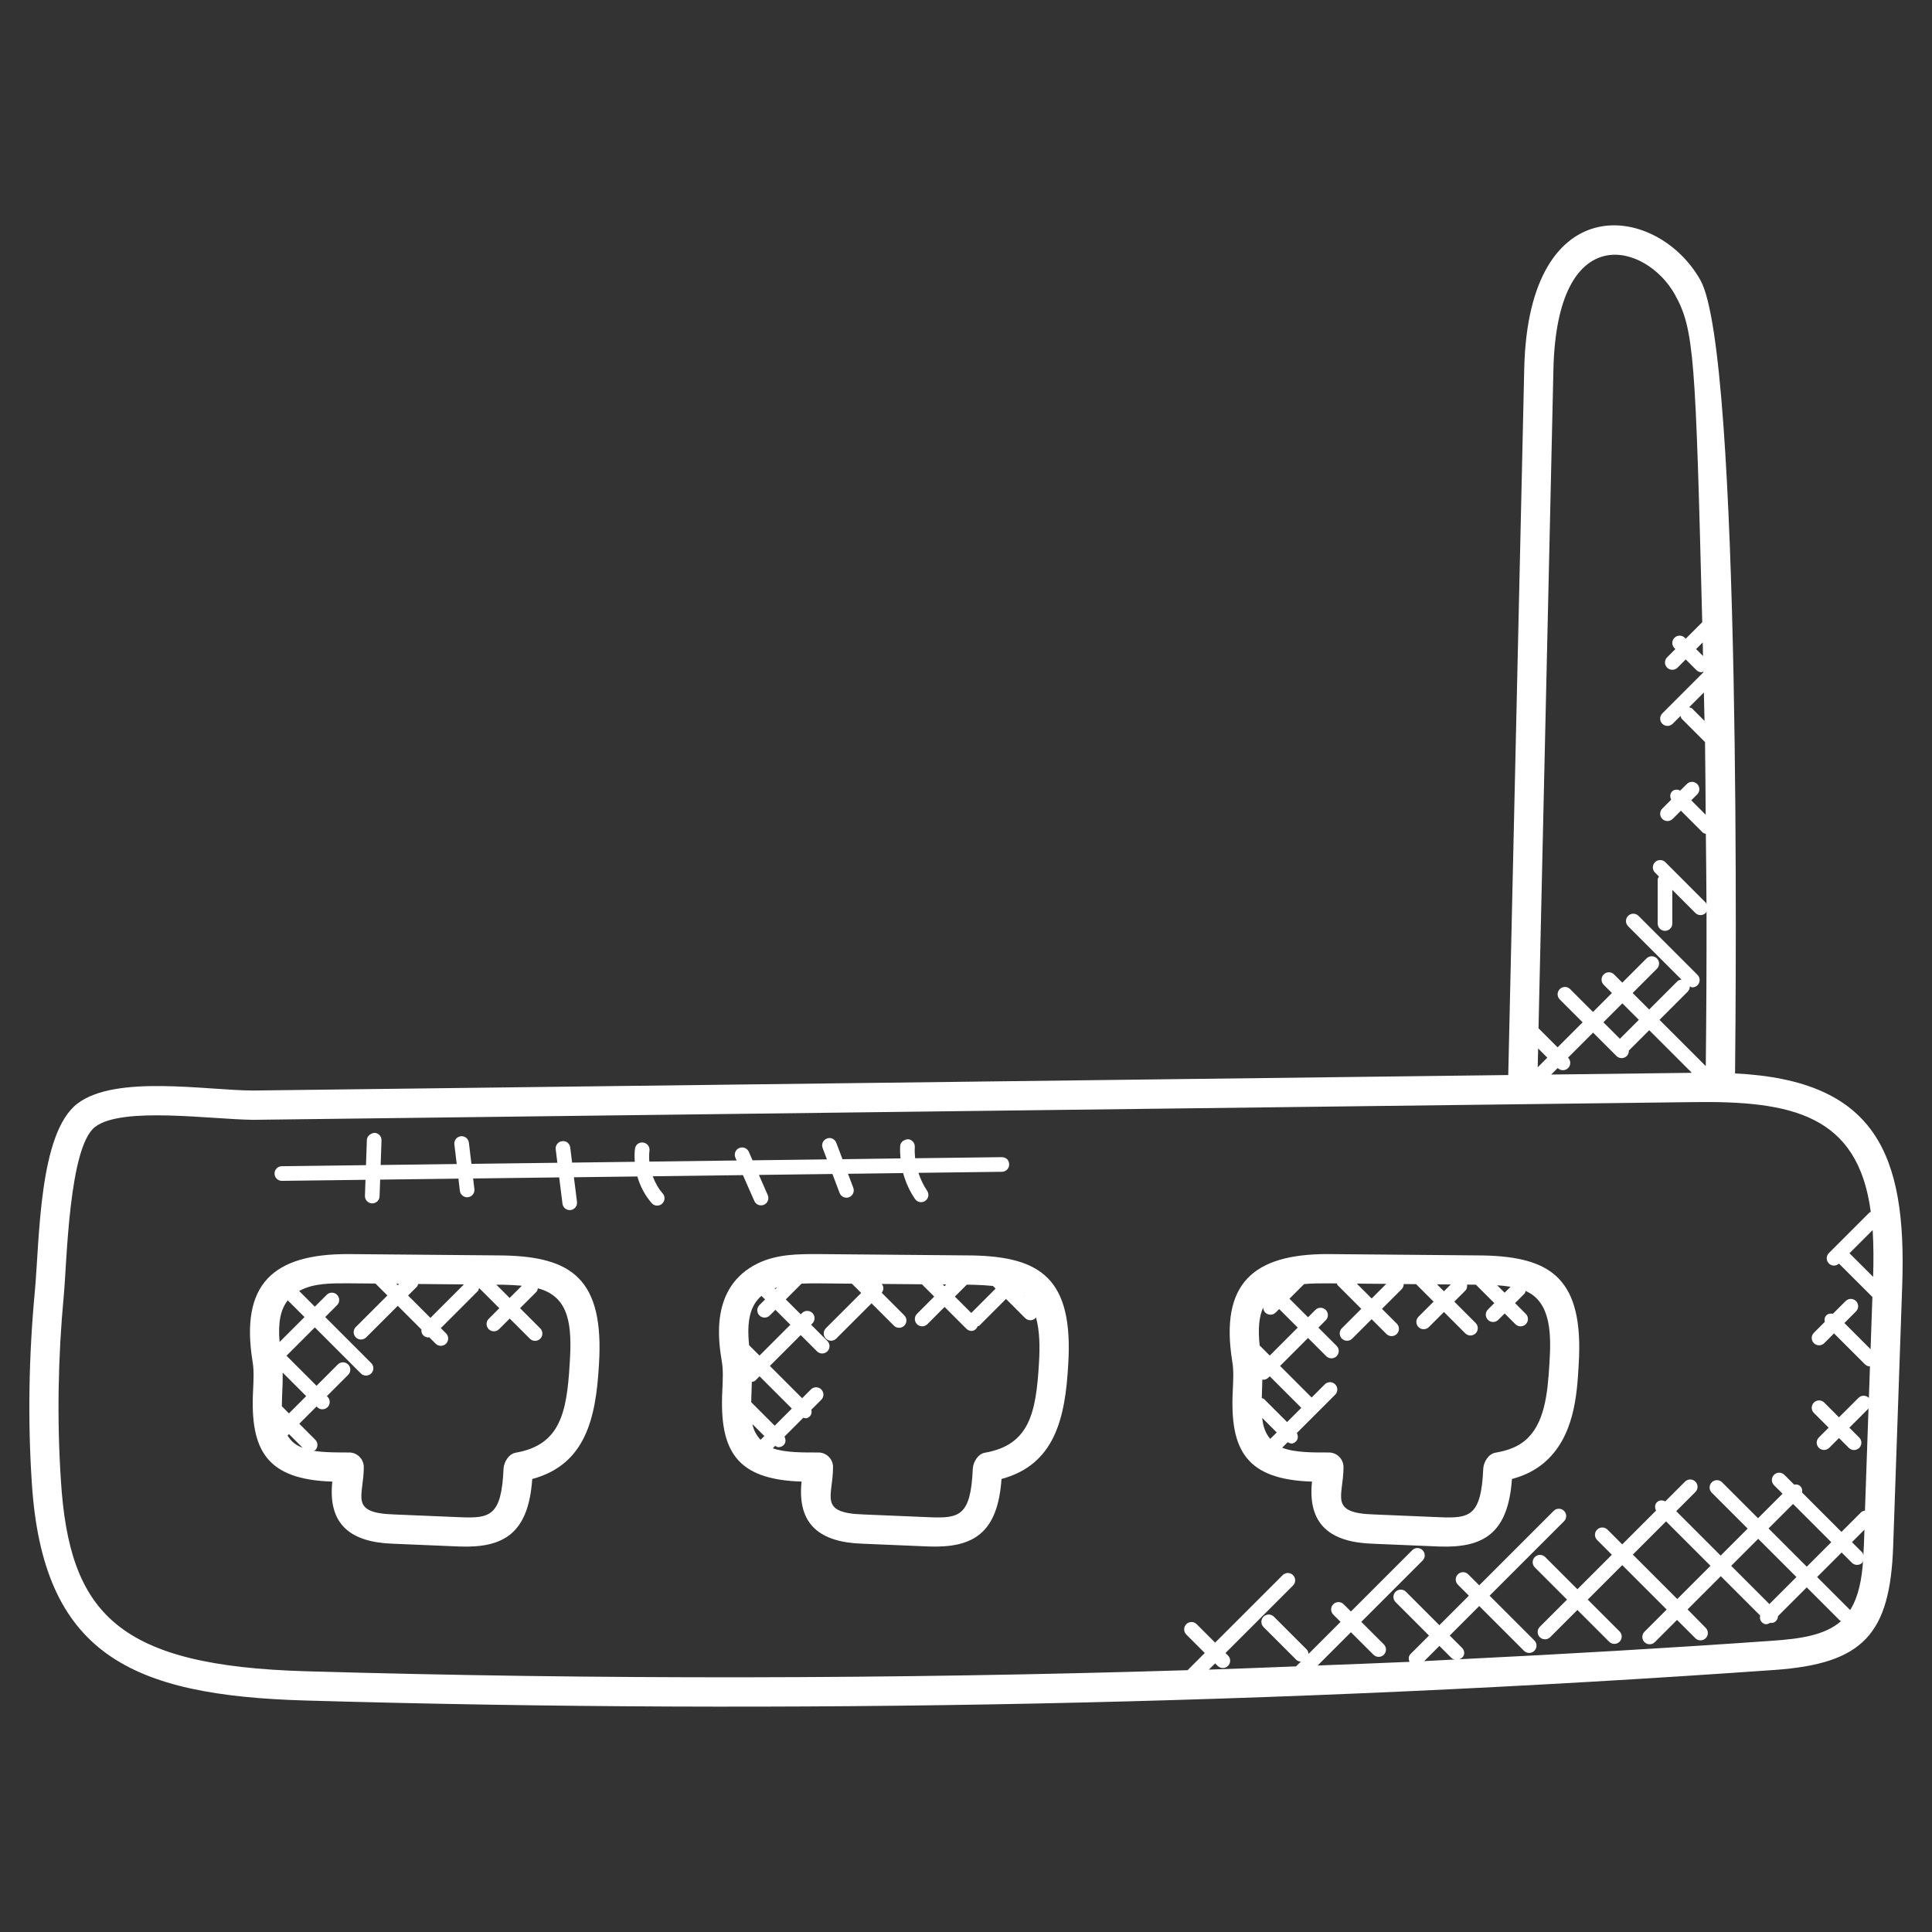
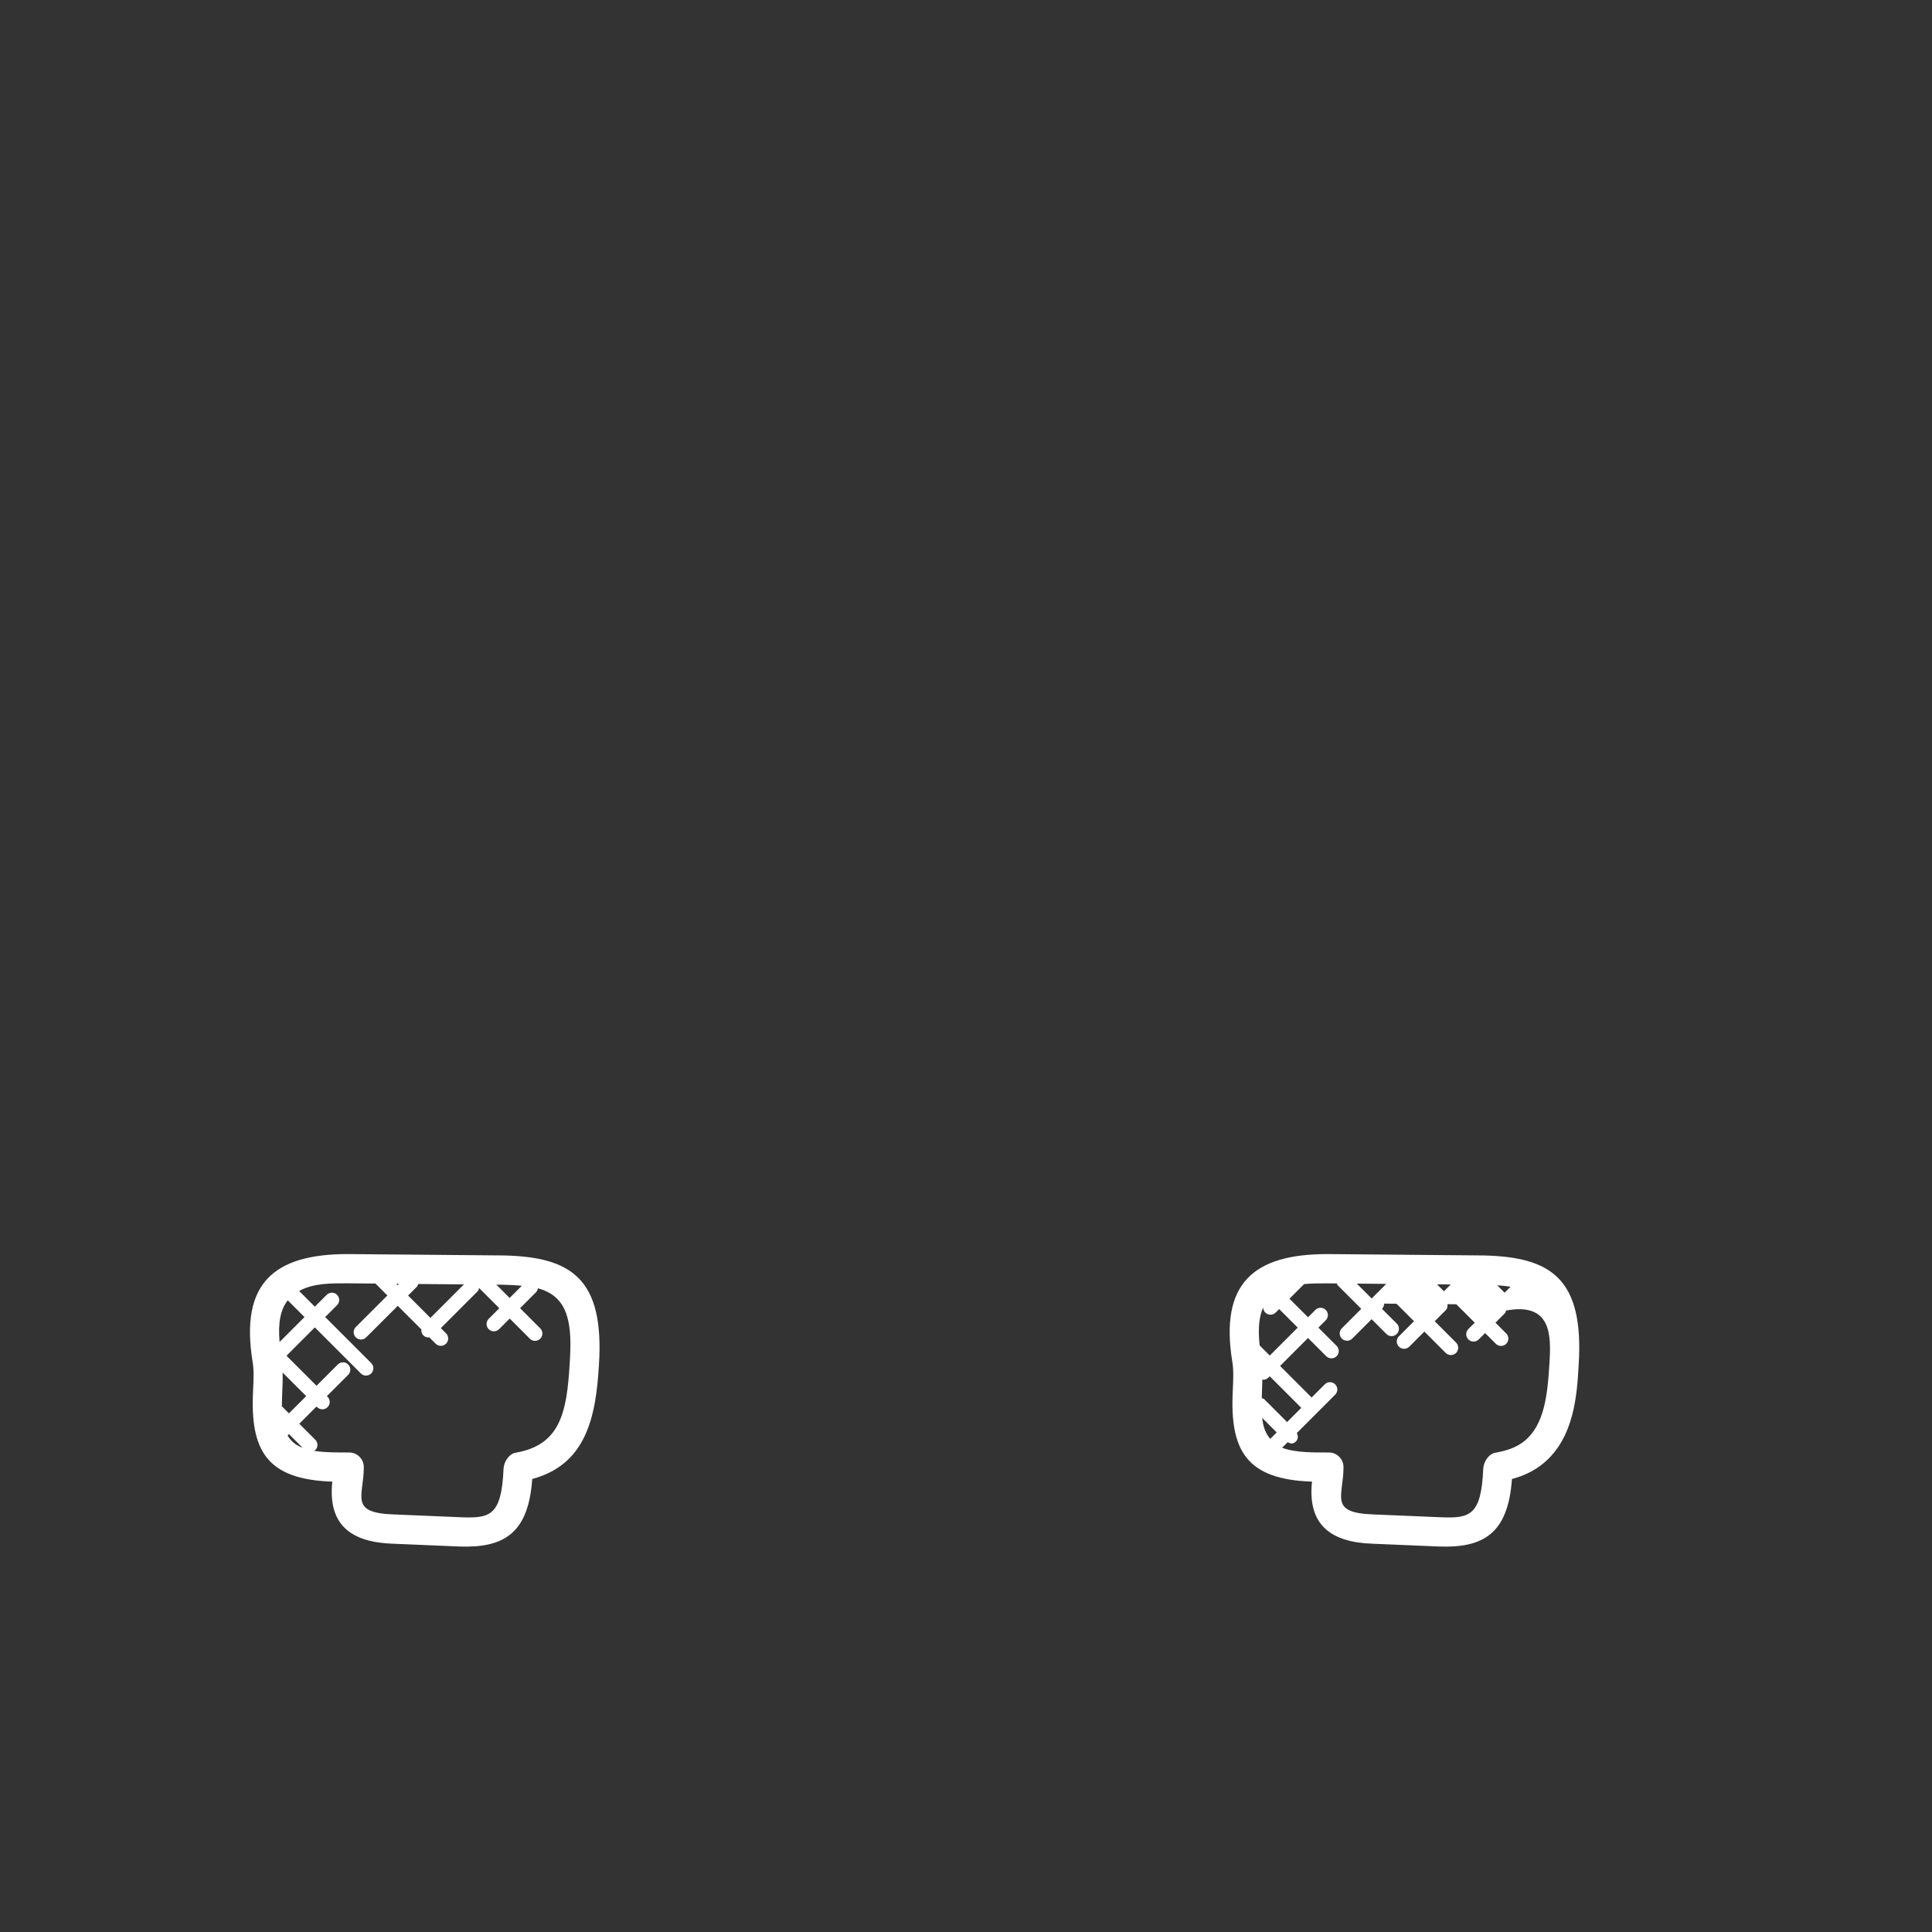
<svg xmlns="http://www.w3.org/2000/svg" height="100px" width="100px" fill="#ffffff" x="0px" y="0px" viewBox="0 0 66 66" xml:space="preserve">
  <rect x="0" y="0" width="66" height="66" fill="#333333" stroke="none" />
  <g>
-     <path d="M59.272,36.67c0.028-2.549,0.228-24.557-1.18-27.093c-1.441-2.589-5.881-3.271-6.022,3.022l-0.546,24.126L8.64,37.254   c-1.584-0.005-4.683-0.549-5.991,0.443c-1.326,1.008-1.293,4.625-1.461,6.444c-0.206,2.2-0.24,4.384-0.103,6.487   c0.367,5.874,3.371,7.293,9.351,7.464c16.478,0.476,33.325,0.147,50.188-1.044c3.029-0.216,3.946-1.222,4.05-4.235l0.309-8.912   C65.138,39.413,64.071,36.907,59.272,36.67z M52.545,35.817l0.314,0.314L52.53,36.46L52.545,35.817z M53.213,36.485l0.002,0.002   c0.097,0.097,0.255,0.098,0.354,0c0.098-0.098,0.098-0.256,0-0.354l-0.002-0.002l0.855-0.855l0.798,0.798   c0.097,0.097,0.255,0.098,0.354,0c0.051-0.051,0.072-0.118,0.07-0.185l0.696-0.696l1.456,1.456l-4.805,0.059L53.213,36.485z    M55.338,35.486l-0.563-0.563l0.647-0.647l0.564,0.563L55.338,35.486z M58.178,22.41l-0.237-0.237l0.226-0.226   C58.171,22.101,58.175,22.255,58.178,22.41z M58.229,24.627l-0.423-0.423c-0.028-0.028-0.067-0.031-0.103-0.043l0.504-0.504   C58.213,23.981,58.224,24.303,58.229,24.627z M57.217,10.063c0.663,1.192,0.704,2.153,0.934,11.192l-0.564,0.564l-0.031-0.031   c-0.098-0.098-0.256-0.098-0.354,0s-0.098,0.256,0,0.354l0.031,0.031l-0.281,0.281c-0.098,0.098-0.098,0.256,0,0.354   c0.099,0.099,0.257,0.096,0.354,0l0.281-0.281l0.365,0.365c0.049,0.049,0.112,0.073,0.177,0.073c0.022,0,0.04-0.019,0.061-0.025   c0,0.009,0,0.018,0.001,0.027l-1.404,1.404c-0.098,0.098-0.098,0.256,0,0.354c0.097,0.097,0.255,0.098,0.354,0l0.27-0.27   c0.012,0.036,0.014,0.074,0.043,0.103l0.792,0.792c0.013,0.828,0.015,1.655,0.023,2.483l-0.493-0.493l0.203-0.203   c0.098-0.098,0.098-0.256,0-0.354c-0.099-0.099-0.257-0.097-0.354,0L57.4,27.007c-0.093-0.045-0.203-0.047-0.28,0.031   c-0.077,0.077-0.076,0.187-0.03,0.28l-0.303,0.303c-0.098,0.098-0.098,0.256,0,0.354c0.096,0.096,0.255,0.099,0.354,0l0.281-0.281   l0.747,0.747c0.029,0.029,0.068,0.032,0.105,0.043c0.007,0.804,0.02,1.609,0.022,2.412c-0.011-0.02-0.008-0.044-0.025-0.061   l-1.38-1.381c-0.097-0.097-0.255-0.099-0.354,0c-0.098,0.098-0.098,0.256,0,0.354l0.135,0.136   c-0.017,0.034-0.043,0.063-0.043,0.103v1.502c0,0.138,0.112,0.25,0.25,0.25s0.25-0.112,0.25-0.25V30.4l0.787,0.788   c0.099,0.099,0.257,0.096,0.354,0c0.018-0.018,0.016-0.044,0.027-0.066c0.004,1.769-0.006,3.535-0.025,5.298l-1.581-1.58   l0.964-0.964c0.05-0.05,0.073-0.115,0.072-0.181c0.029,0.011,0.054,0.035,0.085,0.035c0.064,0,0.128-0.024,0.177-0.073   c0.098-0.098,0.098-0.256,0-0.354l-2.016-2.016c-0.098-0.098-0.256-0.098-0.354,0s-0.098,0.256,0,0.354l1.823,1.823   c-0.05,0.008-0.101,0.019-0.14,0.058l-0.964,0.964l-0.564-0.563l0.829-0.829c0.098-0.098,0.098-0.256,0-0.354s-0.256-0.098-0.354,0   l-0.829,0.829l-0.281-0.281c-0.098-0.098-0.256-0.098-0.354,0s-0.098,0.256,0,0.354l0.281,0.281l-0.647,0.647l-0.781-0.781   c-0.098-0.098-0.256-0.098-0.354,0s-0.098,0.256,0,0.354l0.781,0.781l-0.855,0.855l-0.652-0.652l0.509-22.503   C53.186,7.424,56.252,8.322,57.217,10.063z M48.653,56.746l0.519-0.519l0.419,0.419c0.03,0.03,0.071,0.034,0.109,0.045   C49.351,56.708,49.003,56.729,48.653,56.746z M60.554,56.05c-3.556,0.251-7.125,0.457-10.699,0.633   c0.207-0.083,0.2-0.28,0.089-0.391l-0.419-0.419l1.008-1.008l1.529,1.529c0.097,0.097,0.255,0.098,0.354,0   c0.098-0.098,0.098-0.256,0-0.354l-1.529-1.529l2.543-2.543c0.098-0.098,0.098-0.256,0-0.354s-0.256-0.098-0.354,0l-2.543,2.543   l-0.376-0.376c-0.098-0.098-0.256-0.098-0.354,0s-0.098,0.256,0,0.354l0.376,0.376l-1.008,1.008l-1.142-1.142   c-0.098-0.098-0.256-0.098-0.354,0s-0.098,0.256,0,0.354l1.142,1.142l-0.631,0.631c-0.074,0.074-0.073,0.176-0.036,0.267   c-1.045,0.048-2.091,0.083-3.137,0.125l1.137-1.137l0.77,0.769c0.096,0.096,0.255,0.099,0.354,0c0.098-0.098,0.098-0.256,0-0.354   l-0.77-0.769l2.094-2.094c0.098-0.098,0.098-0.256,0-0.354s-0.256-0.098-0.354,0l-2.094,2.094l-0.249-0.248   c-0.098-0.099-0.256-0.097-0.354,0c-0.098,0.098-0.098,0.256,0,0.354l0.249,0.248l-1.095,1.095   c-0.006-0.055-0.021-0.111-0.064-0.153l-1.119-1.119c-0.098-0.098-0.256-0.098-0.354,0s-0.098,0.256,0,0.354l1.119,1.119   c0.042,0.042,0.098,0.058,0.153,0.064l-0.161,0.161c-0.993,0.038-1.985,0.079-2.978,0.111l0.214-0.214l0.086,0.086   c0.097,0.097,0.255,0.098,0.354,0c0.098-0.098,0.098-0.256,0-0.354l-0.086-0.086l2.307-2.306c0.098-0.098,0.098-0.256,0-0.354   s-0.256-0.098-0.354,0l-2.307,2.306l-0.631-0.631c-0.098-0.098-0.256-0.098-0.354,0s-0.098,0.256,0,0.354l0.631,0.631l-0.587,0.587   c-10.049,0.309-20.119,0.326-30.108,0.037c-6.424-0.184-8.095-1.944-8.382-6.527c-0.135-2.053-0.101-4.183,0.101-6.331   c0.105-1.131,0.172-5.059,1.07-5.74c0.919-0.699,3.921-0.257,5.397-0.24l49.186-0.605c3.374-0.049,5.639,0.432,6.075,3.754   c-0.015,0.009-0.034,0.006-0.047,0.019l-1.385,1.385c-0.098,0.098-0.098,0.256,0,0.354c0.089,0.089,0.234,0.105,0.344,0.004   l1.128,1.127c0.004,0.004,0.011,0.002,0.015,0.006l-0.062,1.793l-0.895-0.895l0.397-0.397c0.098-0.098,0.098-0.256,0-0.354   s-0.256-0.098-0.354,0l-0.435,0.435c-0.08-0.016-0.162-0.008-0.224,0.054c-0.062,0.062-0.07,0.144-0.054,0.224l-0.372,0.372   c-0.098,0.098-0.098,0.256,0,0.354c0.097,0.097,0.255,0.098,0.354,0l0.334-0.334l1.058,1.058c0.047,0.047,0.108,0.069,0.17,0.071   l-0.037,1.079c-0.001-0.001-0.001-0.004-0.002-0.005c-0.097-0.097-0.255-0.099-0.354,0l-0.665,0.664l-0.504-0.504   c-0.098-0.098-0.256-0.098-0.354,0s-0.098,0.256,0,0.354l0.504,0.504l-0.334,0.334c-0.098,0.098-0.098,0.256,0,0.354   c0.099,0.099,0.257,0.096,0.354,0l0.334-0.334l0.337,0.337c0.097,0.097,0.255,0.098,0.354,0c0.098-0.098,0.098-0.256,0-0.354   l-0.337-0.337l0.654-0.654l-0.121,3.487c-0.045,0.01-0.092,0.018-0.128,0.053l-0.675,0.675l-1.346-1.346   c0.013-0.077,0.001-0.155-0.058-0.214s-0.137-0.07-0.214-0.058l-0.332-0.332c-0.098-0.098-0.256-0.098-0.354,0   s-0.098,0.256,0,0.354l0.291,0.291l-0.837,0.837l-1.227-1.227c-0.098-0.098-0.256-0.098-0.354,0c-0.098,0.098-0.098,0.256,0,0.354   l1.227,1.227l-0.923,0.923l-1.518-1.518l0.655-0.655c0.098-0.098,0.098-0.256,0-0.354s-0.256-0.098-0.354,0l-0.675,0.675   c-0.093-0.048-0.205-0.05-0.285,0.029c-0.079,0.079-0.077,0.191-0.029,0.284l-1.156,1.156l-0.504-0.504   c-0.098-0.098-0.256-0.098-0.354,0s-0.098,0.256,0,0.354l0.504,0.504l-1.178,1.178l-1.1-1.1c-0.098-0.098-0.256-0.098-0.354,0   s-0.098,0.256,0,0.354l1.1,1.1l-0.93,0.93c-0.098,0.098-0.098,0.256,0,0.354c0.097,0.097,0.255,0.098,0.354,0l0.93-0.93   l1.086,1.086c0.097,0.097,0.255,0.098,0.354,0c0.098-0.098,0.098-0.256,0-0.354l-1.086-1.086l1.178-1.178l1.518,1.518l-0.759,0.759   c-0.098,0.098-0.098,0.256,0,0.354c0.097,0.097,0.255,0.098,0.354,0l0.759-0.759l0.625,0.625c0.097,0.097,0.255,0.098,0.354,0   c0.098-0.098,0.098-0.256,0-0.354L57.65,54.98l1.135-1.135l1.344,1.344c-0.016,0.08-0.008,0.162,0.054,0.224   c0.108,0.108,0.194,0.077,0.287,0.027c0.094,0.01,0.144-0.008,0.2-0.064c0.046-0.046,0.067-0.106,0.069-0.167l0.982-0.982   l1.132,1.132c0.012,0.012,0.03,0.009,0.044,0.018C62.339,55.871,61.476,55.985,60.554,56.05z M63.989,43.62l-0.808-0.807   l0.792-0.792C64.006,42.544,64.005,43.082,63.989,43.62z M63.655,53.127c-0.012-0.033-0.013-0.069-0.039-0.095l-0.35-0.35   l0.426-0.426l-0.018,0.522C63.67,52.897,63.661,53.01,63.655,53.127z M63.204,55.001l-1.128-1.128l0.837-0.837l0.35,0.35   c0.097,0.097,0.255,0.098,0.354,0c0.019-0.019,0.017-0.046,0.029-0.069C63.601,53.961,63.488,54.546,63.204,55.001z M60.445,54.797   l-1.305-1.306l0.923-0.923l1.306,1.306L60.445,54.797z M60.416,52.214l0.837-0.837l1.306,1.306l-0.837,0.837L60.416,52.214z    M56.915,51.972l1.518,1.518l-1.135,1.135l-1.518-1.518L56.915,51.972z" />
    <path d="M17.205,42.888l-5.323-0.047c-2.528,0-3.687,0.996-3.253,3.677c0.051,0.288,0.033,0.633,0.016,0.997   c-0.103,2.038,0.469,3.028,2.707,3.099c-0.157,1.481,0.641,2.075,2.079,2.122l2.262,0.095c1.516,0.055,2.359-0.442,2.489-2.306   c1.819-0.491,2.174-2.072,2.278-3.891C20.653,43.669,19.511,42.939,17.205,42.888z M17.828,43.922L17.41,44.34l-0.454-0.454   l0.233,0.002C17.414,43.893,17.625,43.905,17.828,43.922z M13.941,44.257l0.307-0.307c0.024-0.024,0.024-0.058,0.036-0.087   l1.564,0.014l-1.144,1.144L13.941,44.257z M13.588,43.904l-0.048-0.048l0.094,0.001L13.588,43.904z M9.835,44.416   c0.004,0.005,0.002,0.012,0.007,0.017l0.56,0.56l-0.851,0.851C9.494,45.181,9.582,44.73,9.835,44.416z M9.629,48.041   c0.001-0.149,0.005-0.302,0.013-0.476c0.011-0.223,0.018-0.449,0.015-0.674l0.803,0.803l-0.589,0.589L9.629,48.041z M9.823,49.039   l0.048-0.048l0.469,0.469c-0.099-0.039-0.193-0.085-0.275-0.148C9.96,49.233,9.885,49.14,9.823,49.039z M19.462,46.572   c0,0.001,0,0.002,0,0.003c-0.099,1.7-0.329,2.787-1.846,3.052c-0.231,0.04-0.403,0.313-0.414,0.549   c-0.07,1.627-0.472,1.694-1.472,1.655l-2.264-0.095c-1.557-0.049-1.038-0.617-1.038-1.617c0-0.276-0.224-0.5-0.5-0.5   c-0.373,0-0.844,0.003-1.214-0.058c0.018-0.011,0.041-0.008,0.057-0.023c0.098-0.098,0.098-0.256,0-0.354l-0.547-0.547l0.589-0.589   l0.023,0.023c0.097,0.097,0.255,0.098,0.354,0c0.098-0.098,0.098-0.256,0-0.354l-0.023-0.023l0.727-0.728   c0.098-0.098,0.098-0.256,0-0.354s-0.256-0.098-0.354,0l-0.727,0.728l-1.026-1.026l0.968-0.968l1.572,1.573   c0.099,0.099,0.257,0.096,0.354,0c0.098-0.098,0.098-0.256,0-0.354l-1.572-1.573l0.405-0.405c0.098-0.098,0.098-0.256,0-0.354   s-0.256-0.098-0.354,0l-0.405,0.405l-0.536-0.536c0.49-0.271,1.09-0.262,1.657-0.262l0.95,0.008l0.408,0.407l-1.079,1.078   c-0.098,0.098-0.098,0.256,0,0.354c0.099,0.099,0.257,0.096,0.354,0l1.079-1.078l0.808,0.808c-0.007,0.072,0.008,0.145,0.064,0.2   c0.049,0.049,0.112,0.073,0.177,0.073c0.009,0,0.015-0.009,0.023-0.01l0.223,0.223c0.097,0.097,0.255,0.098,0.354,0   c0.098-0.098,0.098-0.256,0-0.354l-0.178-0.178l1.262-1.262c0.03-0.03,0.034-0.071,0.045-0.109l0.691,0.691l-0.362,0.362   c-0.098,0.098-0.098,0.256,0,0.354c0.097,0.097,0.255,0.098,0.354,0l0.363-0.363l0.689,0.689c0.097,0.097,0.255,0.098,0.354,0   c0.098-0.098,0.098-0.256,0-0.354l-0.689-0.689l0.558-0.558c0.034-0.034,0.04-0.078,0.05-0.121   C19.471,44.298,19.544,45.309,19.462,46.572z" />
-     <path d="M33.235,42.888l-5.323-0.047c-0.643,0-1.37,0-2.022,0.317c-1.645,0.799-1.346,2.653-1.231,3.359   c0.051,0.288,0.033,0.632,0.016,0.997c-0.102,2.05,0.48,3.031,2.708,3.099c-0.157,1.474,0.634,2.075,2.078,2.122l2.263,0.095   c1.519,0.055,2.36-0.445,2.489-2.306c1.833-0.494,2.175-2.096,2.278-3.891C36.68,43.669,35.541,42.939,33.235,42.888z    M35.004,44.306l-0.031-0.031c0.004,0.003,0.01,0.005,0.014,0.008C34.995,44.29,34.998,44.3,35.004,44.306z M33.18,44.853   l-0.56-0.56l0.406-0.406l0.193,0.002c0.248,0.005,0.48,0.019,0.701,0.041l0.091,0.091L33.18,44.853z M32.266,43.939l-0.06-0.06   l0.119,0.001L32.266,43.939z M26.463,44.011c0.028-0.01,0.056-0.02,0.084-0.03l-0.057,0.057L26.463,44.011z M26.013,44.268   l0.123,0.123l-0.193,0.193c-0.098,0.098-0.098,0.256,0,0.354c0.097,0.097,0.255,0.098,0.354,0l0.193-0.193l0.51,0.51l-1.054,1.054   l-0.355-0.355C25.503,45.112,25.632,44.596,26.013,44.268z M26.465,48.704l-0.802-0.802c0.003-0.111,0.003-0.215,0.01-0.338   c0.006-0.117,0.007-0.236,0.011-0.355c0.042-0.011,0.086-0.016,0.119-0.049l0.144-0.144l1.103,1.103L26.465,48.704z M25.983,49.185   c-0.14-0.149-0.236-0.32-0.28-0.536l0.408,0.408L25.983,49.185z M35.492,46.572c0,0.001,0,0.002,0,0.003   c-0.099,1.7-0.329,2.787-1.846,3.052c-0.231,0.04-0.403,0.313-0.414,0.549c-0.07,1.618-0.46,1.695-1.472,1.655l-2.265-0.095   c-1.553-0.049-1.037-0.617-1.037-1.617c0-0.276-0.224-0.5-0.5-0.5c-0.458,0-1.129,0.013-1.559-0.144l0.083-0.083   c0.036,0.02,0.071,0.046,0.112,0.046c0.064,0,0.128-0.024,0.177-0.073c0.08-0.08,0.077-0.194,0.027-0.288l0.642-0.642   c0.083,0.017,0.137,0.035,0.225-0.053c0.062-0.062,0.07-0.145,0.053-0.225l0.338-0.338c0.098-0.098,0.098-0.256,0-0.354   c-0.097-0.098-0.255-0.098-0.354,0l-0.3,0.3L26.3,46.662l1.054-1.054l0.556,0.556c0.097,0.097,0.255,0.098,0.354,0   c0.098-0.098,0.098-0.256,0-0.354l-0.556-0.556l0.045-0.045c0.098-0.098,0.098-0.256,0-0.354s-0.256-0.098-0.354,0l-0.045,0.045   l-0.51-0.51l0.54-0.54c0.174-0.007,0.349-0.009,0.523-0.009l1.195,0.011l0.317,0.317l-1.206,1.205   c-0.098,0.098-0.098,0.256,0,0.354c0.099,0.099,0.257,0.096,0.354,0l1.206-1.205l0.764,0.764c0.097,0.097,0.255,0.098,0.354,0   c0.098-0.098,0.098-0.256,0-0.354l-0.77-0.77c0.073-0.09,0.073-0.211,0.003-0.302l1.37,0.012l0.42,0.42l-0.588,0.589   c-0.098,0.098-0.098,0.256,0,0.354c0.096,0.096,0.255,0.099,0.354,0l0.588-0.589l0.743,0.743c0.111,0.111,0.299,0.117,0.387-0.081   c0.019-0.011,0.043-0.008,0.059-0.025l0.91-0.91l0.654,0.654c0.097,0.097,0.255,0.098,0.354,0c0.009-0.009,0.006-0.023,0.014-0.033   C35.517,45.454,35.528,46.006,35.492,46.572z" />
-     <path d="M50.673,42.888l-5.323-0.047c-2.528,0-3.687,0.996-3.253,3.677c0.051,0.288,0.033,0.633,0.016,0.997   c-0.103,2.038,0.469,3.028,2.707,3.099c-0.157,1.481,0.641,2.075,2.079,2.122l2.262,0.095c1.516,0.055,2.359-0.442,2.489-2.306   c0.431-0.116,0.779-0.291,1.08-0.54c1.057-0.88,1.143-2.366,1.199-3.351C54.12,43.662,52.974,42.939,50.673,42.888z M51.604,43.958   L51.4,44.161l-0.254-0.254C51.307,43.918,51.459,43.934,51.604,43.958z M49.56,43.879l-0.233,0.233l-0.237-0.237L49.56,43.879z    M47.357,43.859l-0.499,0.499L46.35,43.85L47.357,43.859z M43.343,44.366L43.343,44.366l-0.015,0.016   C43.333,44.376,43.338,44.371,43.343,44.366z M43.152,44.666c0.001,0.063,0.024,0.125,0.072,0.173c0.097,0.097,0.255,0.098,0.354,0   l0.12-0.12l0.634,0.634l-0.955,0.955l-0.342-0.342c-0.001-0.001-0.002,0-0.003-0.001C42.971,45.401,43.009,44.981,43.152,44.666z    M43.969,48.58l-0.786-0.786c-0.021-0.021-0.052-0.02-0.078-0.032c0.003-0.068,0.002-0.125,0.005-0.197   c0.007-0.146,0.011-0.295,0.014-0.443c0.011,0.001,0.019,0.012,0.03,0.012c0.064,0,0.128-0.024,0.177-0.073l0.045-0.045   l1.078,1.078L43.969,48.58z M43.394,49.155c-0.162-0.188-0.247-0.425-0.275-0.717l0.496,0.496L43.394,49.155z M52.931,46.572   c0,0.001,0,0.002,0,0.003c-0.063,1.075-0.173,2.086-0.84,2.641c-0.25,0.206-0.56,0.333-1.007,0.411   c-0.231,0.04-0.403,0.313-0.414,0.549c-0.07,1.627-0.472,1.694-1.472,1.655l-2.264-0.095c-1.557-0.049-1.038-0.617-1.038-1.617   c0-0.276-0.224-0.5-0.5-0.5c-0.476,0-1.156,0.013-1.596-0.163l0.188-0.188c0.093,0.048,0.177,0.08,0.285-0.028   c0.079-0.079,0.077-0.191,0.028-0.285l1.31-1.31c0.098-0.098,0.098-0.256,0-0.354s-0.256-0.098-0.354,0l-0.45,0.45l-1.078-1.078   l0.955-0.955l0.622,0.622c0.097,0.097,0.255,0.098,0.354,0c0.098-0.098,0.098-0.256,0-0.354l-0.622-0.622l0.251-0.251   c0.098-0.098,0.098-0.256,0-0.354s-0.256-0.098-0.354,0l-0.251,0.251l-0.634-0.634l0.5-0.5c0.259-0.024,0.529-0.025,0.794-0.025   l0.325,0.003c0.011,0.018,0.008,0.041,0.023,0.057l0.811,0.811l-0.663,0.663c-0.098,0.098-0.098,0.256,0,0.354   c0.097,0.097,0.255,0.098,0.354,0l0.663-0.663l0.505,0.505c0.097,0.097,0.255,0.098,0.354,0c0.098-0.098,0.098-0.256,0-0.354   l-0.505-0.505l0.669-0.669c0.049-0.049,0.073-0.114,0.073-0.178l0.423,0.004l0.597,0.597l-0.515,0.515   c-0.098,0.098-0.098,0.256,0,0.354c0.097,0.097,0.255,0.098,0.354,0l0.515-0.515l0.729,0.729c0.097,0.097,0.255,0.098,0.354,0   c0.098-0.098,0.098-0.256,0-0.354l-0.729-0.729l0.375-0.375c0.057-0.057,0.07-0.133,0.061-0.207l0.302,0.003l0.629,0.629   l-0.218,0.218c-0.098,0.098-0.098,0.256,0,0.354c0.097,0.097,0.255,0.098,0.354,0l0.218-0.218l0.367,0.367   c0.097,0.097,0.255,0.098,0.354,0c0.098-0.098,0.098-0.256,0-0.354l-0.367-0.367l0.323-0.323c0.025-0.025,0.026-0.06,0.038-0.092   C52.997,44.483,52.994,45.605,52.931,46.572z" />
-     <path d="M25.769,41.028c0.054,0.12,0.194,0.185,0.33,0.129c0.126-0.056,0.184-0.203,0.129-0.33l-0.302-0.69l2.511-0.032   l0.245,0.648c0.05,0.132,0.197,0.194,0.322,0.146c0.13-0.049,0.194-0.193,0.146-0.322l-0.181-0.479l1.883-0.024   c0.086,0.315,0.222,0.616,0.407,0.886c0.079,0.113,0.233,0.143,0.348,0.064c0.113-0.078,0.143-0.233,0.064-0.348   c-0.129-0.188-0.224-0.395-0.295-0.61l2.852-0.036c0.139-0.002,0.249-0.115,0.247-0.253c-0.003-0.139-0.093-0.242-0.253-0.247   l-2.96,0.037c-0.014-0.128-0.018-0.257-0.011-0.386c0.007-0.138-0.099-0.256-0.236-0.264c-0.153,0.021-0.256,0.1-0.264,0.236   c-0.008,0.14-0.001,0.28,0.012,0.419L28.781,39.6l-0.212-0.561c-0.05-0.129-0.192-0.198-0.322-0.145   c-0.129,0.049-0.194,0.193-0.145,0.322l0.147,0.39l-2.541,0.032l-0.127-0.291c-0.057-0.127-0.202-0.181-0.33-0.129   c-0.126,0.056-0.184,0.203-0.129,0.33l0.042,0.096l-2.981,0.038c-0.011-0.124-0.011-0.249,0.004-0.373   c0.017-0.138-0.081-0.262-0.218-0.278c-0.15-0.016-0.262,0.081-0.278,0.218c-0.018,0.146-0.016,0.293-0.005,0.44l-2.142,0.027   l-0.064-0.515c-0.017-0.136-0.13-0.234-0.279-0.217c-0.137,0.017-0.234,0.142-0.217,0.279l0.057,0.459l-2.937,0.037l-0.086-0.724   c-0.016-0.138-0.145-0.236-0.277-0.219c-0.138,0.017-0.235,0.141-0.219,0.277l0.08,0.672l-2.598,0.033l0.029-0.84   c0.005-0.139-0.104-0.254-0.241-0.259c-0.116,0.013-0.254,0.104-0.259,0.241l-0.03,0.864l-2.877,0.036   c-0.139,0.002-0.249,0.115-0.247,0.253s0.113,0.247,0.25,0.247c0.001,0,0.002,0,0.003,0l2.854-0.036l-0.019,0.547   c-0.005,0.139,0.104,0.254,0.241,0.259c0.003,0,0.006,0,0.009,0c0.135,0,0.245-0.106,0.25-0.241l0.02-0.571l2.674-0.034   l0.049,0.416c0.015,0.127,0.123,0.221,0.248,0.221c0.01,0,0.02-0.001,0.029-0.002c0.137-0.016,0.235-0.141,0.219-0.277   l-0.043-0.363l2.94-0.037l0.112,0.898c0.016,0.126,0.123,0.219,0.248,0.219c0.01,0,0.021-0.001,0.031-0.002   c0.137-0.017,0.234-0.142,0.217-0.279l-0.105-0.841l2.167-0.027c0.097,0.335,0.261,0.65,0.491,0.911   c0.094,0.107,0.253,0.112,0.353,0.022c0.104-0.092,0.114-0.249,0.022-0.353c-0.151-0.171-0.26-0.373-0.34-0.587l3.081-0.039   L25.769,41.028z" />
+     <path d="M50.673,42.888l-5.323-0.047c-2.528,0-3.687,0.996-3.253,3.677c0.051,0.288,0.033,0.633,0.016,0.997   c-0.103,2.038,0.469,3.028,2.707,3.099c-0.157,1.481,0.641,2.075,2.079,2.122l2.262,0.095c1.516,0.055,2.359-0.442,2.489-2.306   c0.431-0.116,0.779-0.291,1.08-0.54c1.057-0.88,1.143-2.366,1.199-3.351C54.12,43.662,52.974,42.939,50.673,42.888z M51.604,43.958   L51.4,44.161l-0.254-0.254C51.307,43.918,51.459,43.934,51.604,43.958z M49.56,43.879l-0.233,0.233l-0.237-0.237L49.56,43.879z    M47.357,43.859l-0.499,0.499L46.35,43.85L47.357,43.859z M43.343,44.366L43.343,44.366l-0.015,0.016   C43.333,44.376,43.338,44.371,43.343,44.366z M43.152,44.666c0.001,0.063,0.024,0.125,0.072,0.173c0.097,0.097,0.255,0.098,0.354,0   l0.12-0.12l0.634,0.634l-0.955,0.955l-0.342-0.342c-0.001-0.001-0.002,0-0.003-0.001C42.971,45.401,43.009,44.981,43.152,44.666z    M43.969,48.58l-0.786-0.786c-0.021-0.021-0.052-0.02-0.078-0.032c0.003-0.068,0.002-0.125,0.005-0.197   c0.007-0.146,0.011-0.295,0.014-0.443c0.011,0.001,0.019,0.012,0.03,0.012c0.064,0,0.128-0.024,0.177-0.073l0.045-0.045   l1.078,1.078L43.969,48.58z M43.394,49.155c-0.162-0.188-0.247-0.425-0.275-0.717l0.496,0.496L43.394,49.155z M52.931,46.572   c0,0.001,0,0.002,0,0.003c-0.063,1.075-0.173,2.086-0.84,2.641c-0.25,0.206-0.56,0.333-1.007,0.411   c-0.231,0.04-0.403,0.313-0.414,0.549c-0.07,1.627-0.472,1.694-1.472,1.655l-2.264-0.095c-1.557-0.049-1.038-0.617-1.038-1.617   c0-0.276-0.224-0.5-0.5-0.5c-0.476,0-1.156,0.013-1.596-0.163l0.188-0.188c0.093,0.048,0.177,0.08,0.285-0.028   c0.079-0.079,0.077-0.191,0.028-0.285l1.31-1.31c0.098-0.098,0.098-0.256,0-0.354s-0.256-0.098-0.354,0l-0.45,0.45l-1.078-1.078   l0.955-0.955l0.622,0.622c0.097,0.097,0.255,0.098,0.354,0c0.098-0.098,0.098-0.256,0-0.354l-0.622-0.622l0.251-0.251   c0.098-0.098,0.098-0.256,0-0.354s-0.256-0.098-0.354,0l-0.251,0.251l-0.634-0.634l0.5-0.5c0.259-0.024,0.529-0.025,0.794-0.025   l0.325,0.003c0.011,0.018,0.008,0.041,0.023,0.057l0.811,0.811l-0.663,0.663c-0.098,0.098-0.098,0.256,0,0.354   c0.097,0.097,0.255,0.098,0.354,0l0.663-0.663l0.505,0.505c0.097,0.097,0.255,0.098,0.354,0c0.098-0.098,0.098-0.256,0-0.354   l-0.505-0.505c0.049-0.049,0.073-0.114,0.073-0.178l0.423,0.004l0.597,0.597l-0.515,0.515   c-0.098,0.098-0.098,0.256,0,0.354c0.097,0.097,0.255,0.098,0.354,0l0.515-0.515l0.729,0.729c0.097,0.097,0.255,0.098,0.354,0   c0.098-0.098,0.098-0.256,0-0.354l-0.729-0.729l0.375-0.375c0.057-0.057,0.07-0.133,0.061-0.207l0.302,0.003l0.629,0.629   l-0.218,0.218c-0.098,0.098-0.098,0.256,0,0.354c0.097,0.097,0.255,0.098,0.354,0l0.218-0.218l0.367,0.367   c0.097,0.097,0.255,0.098,0.354,0c0.098-0.098,0.098-0.256,0-0.354l-0.367-0.367l0.323-0.323c0.025-0.025,0.026-0.06,0.038-0.092   C52.997,44.483,52.994,45.605,52.931,46.572z" />
  </g>
</svg>